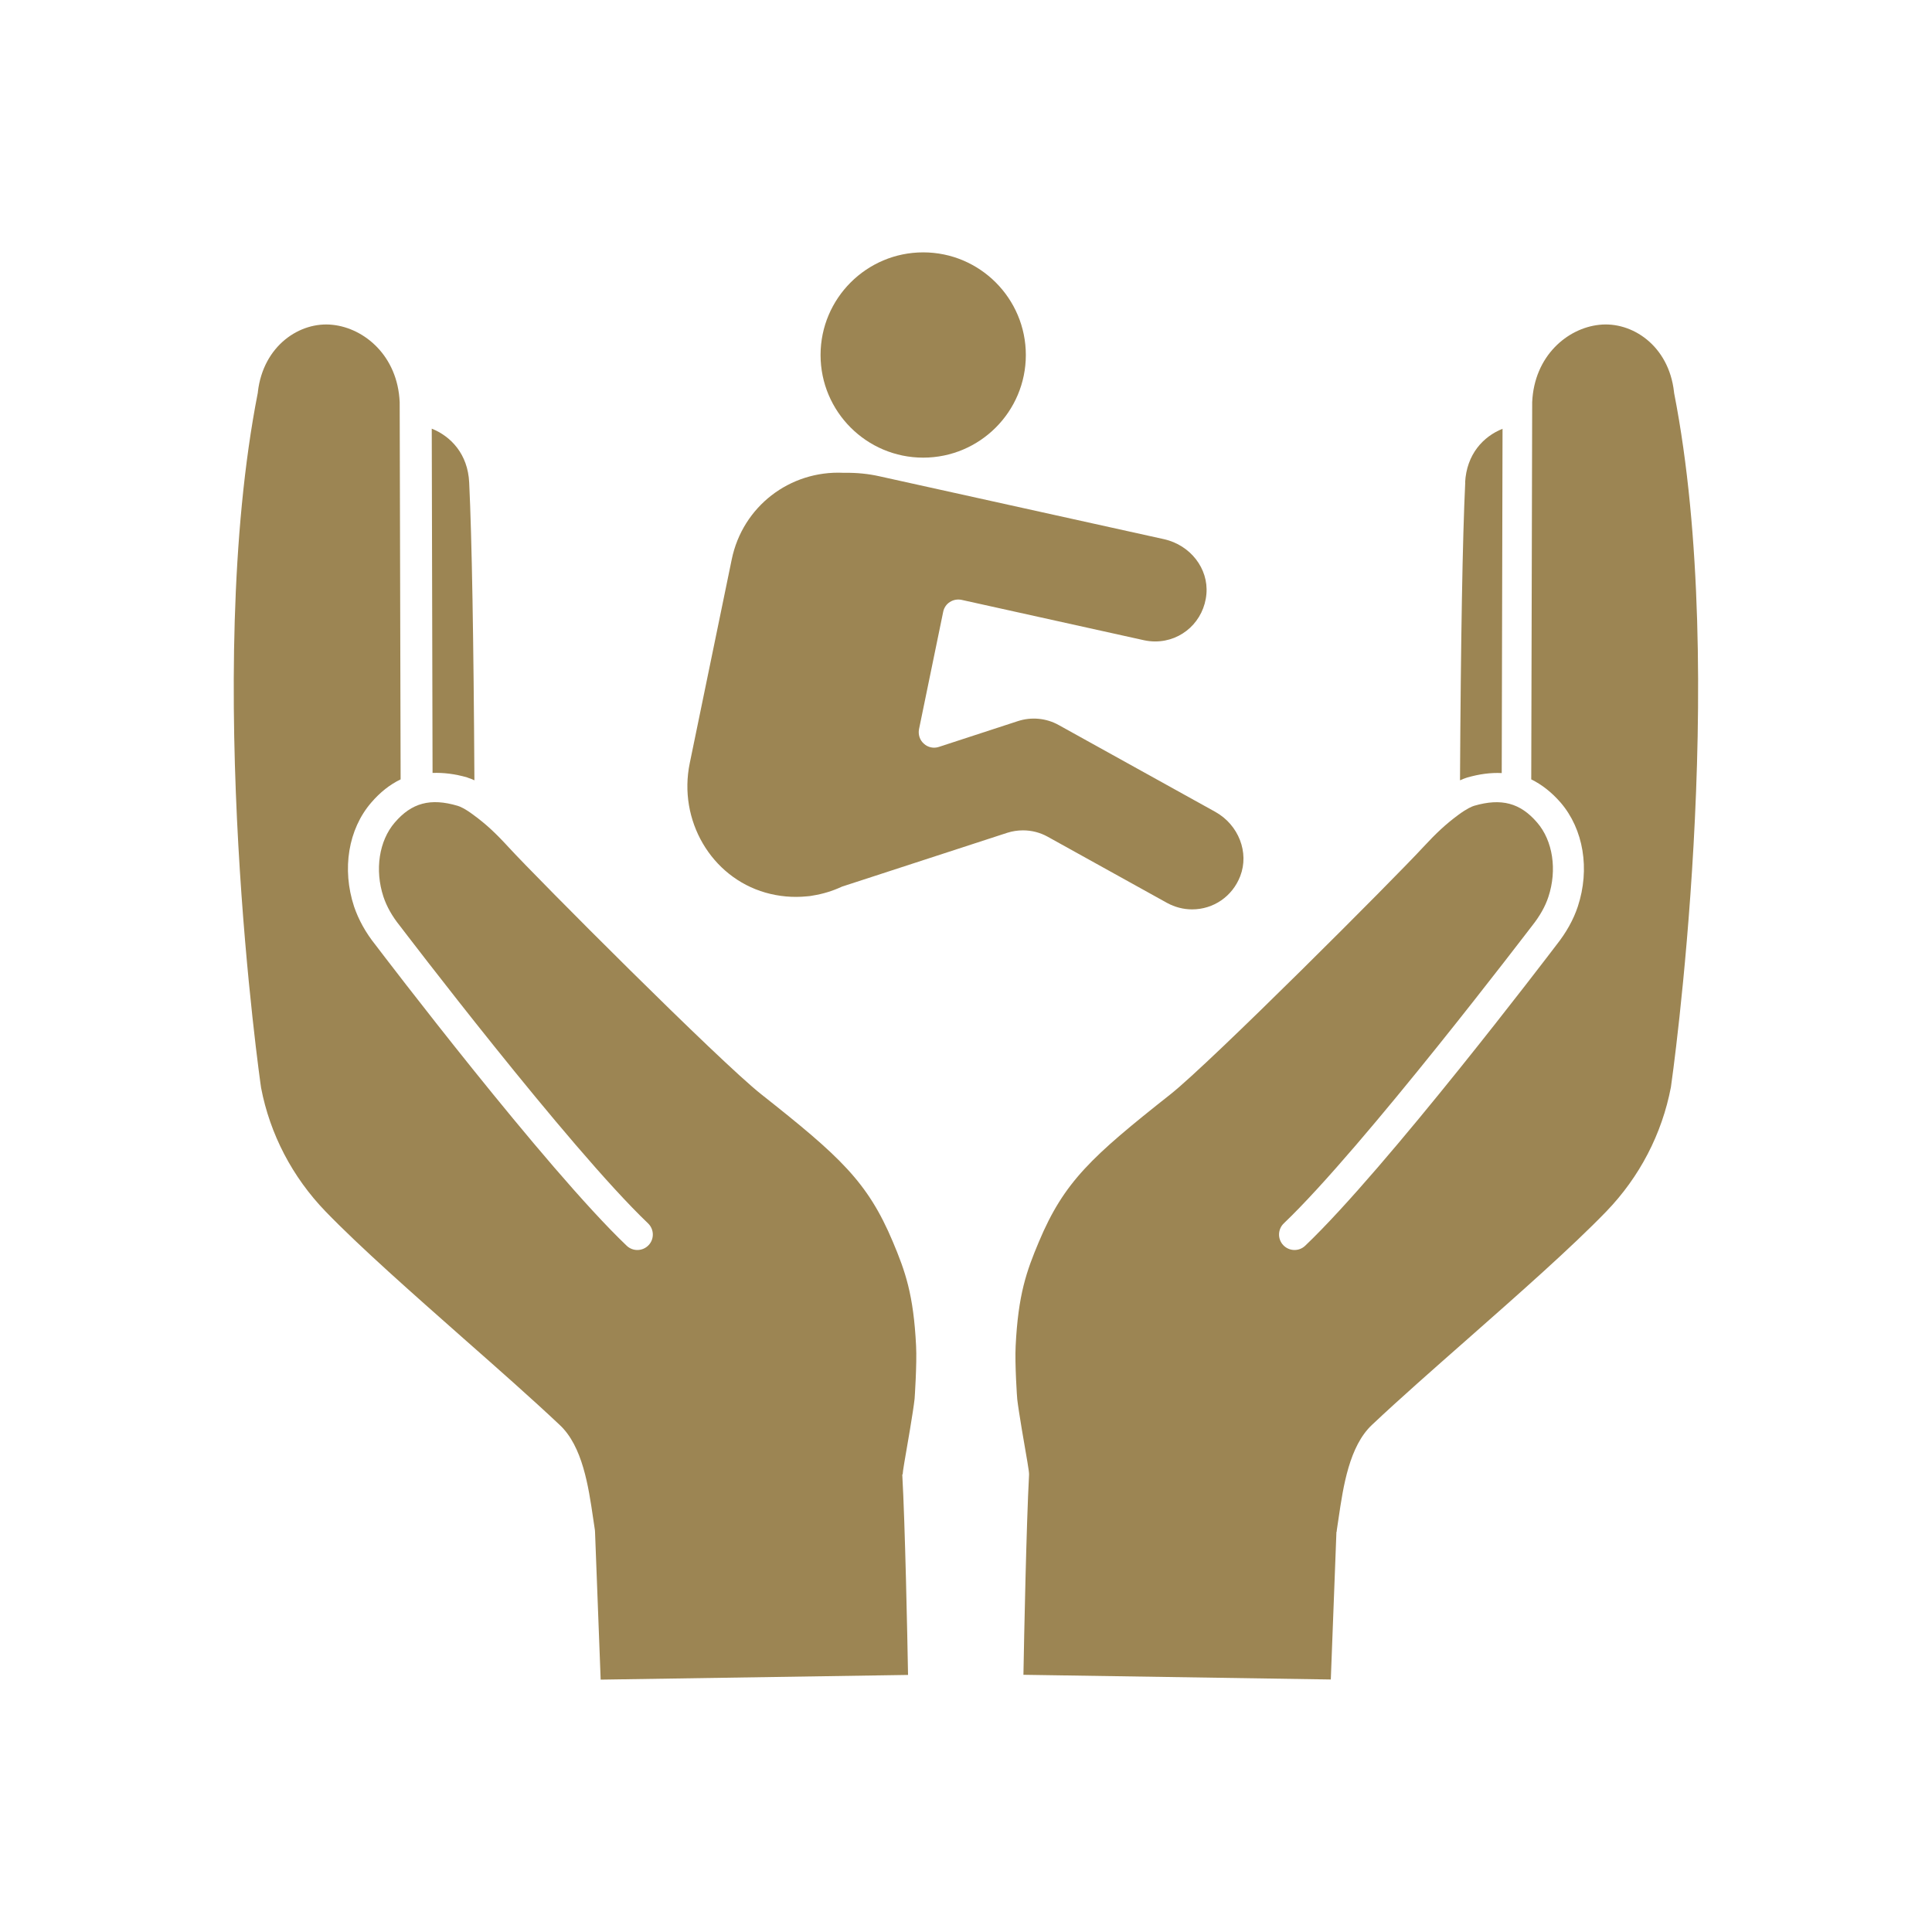
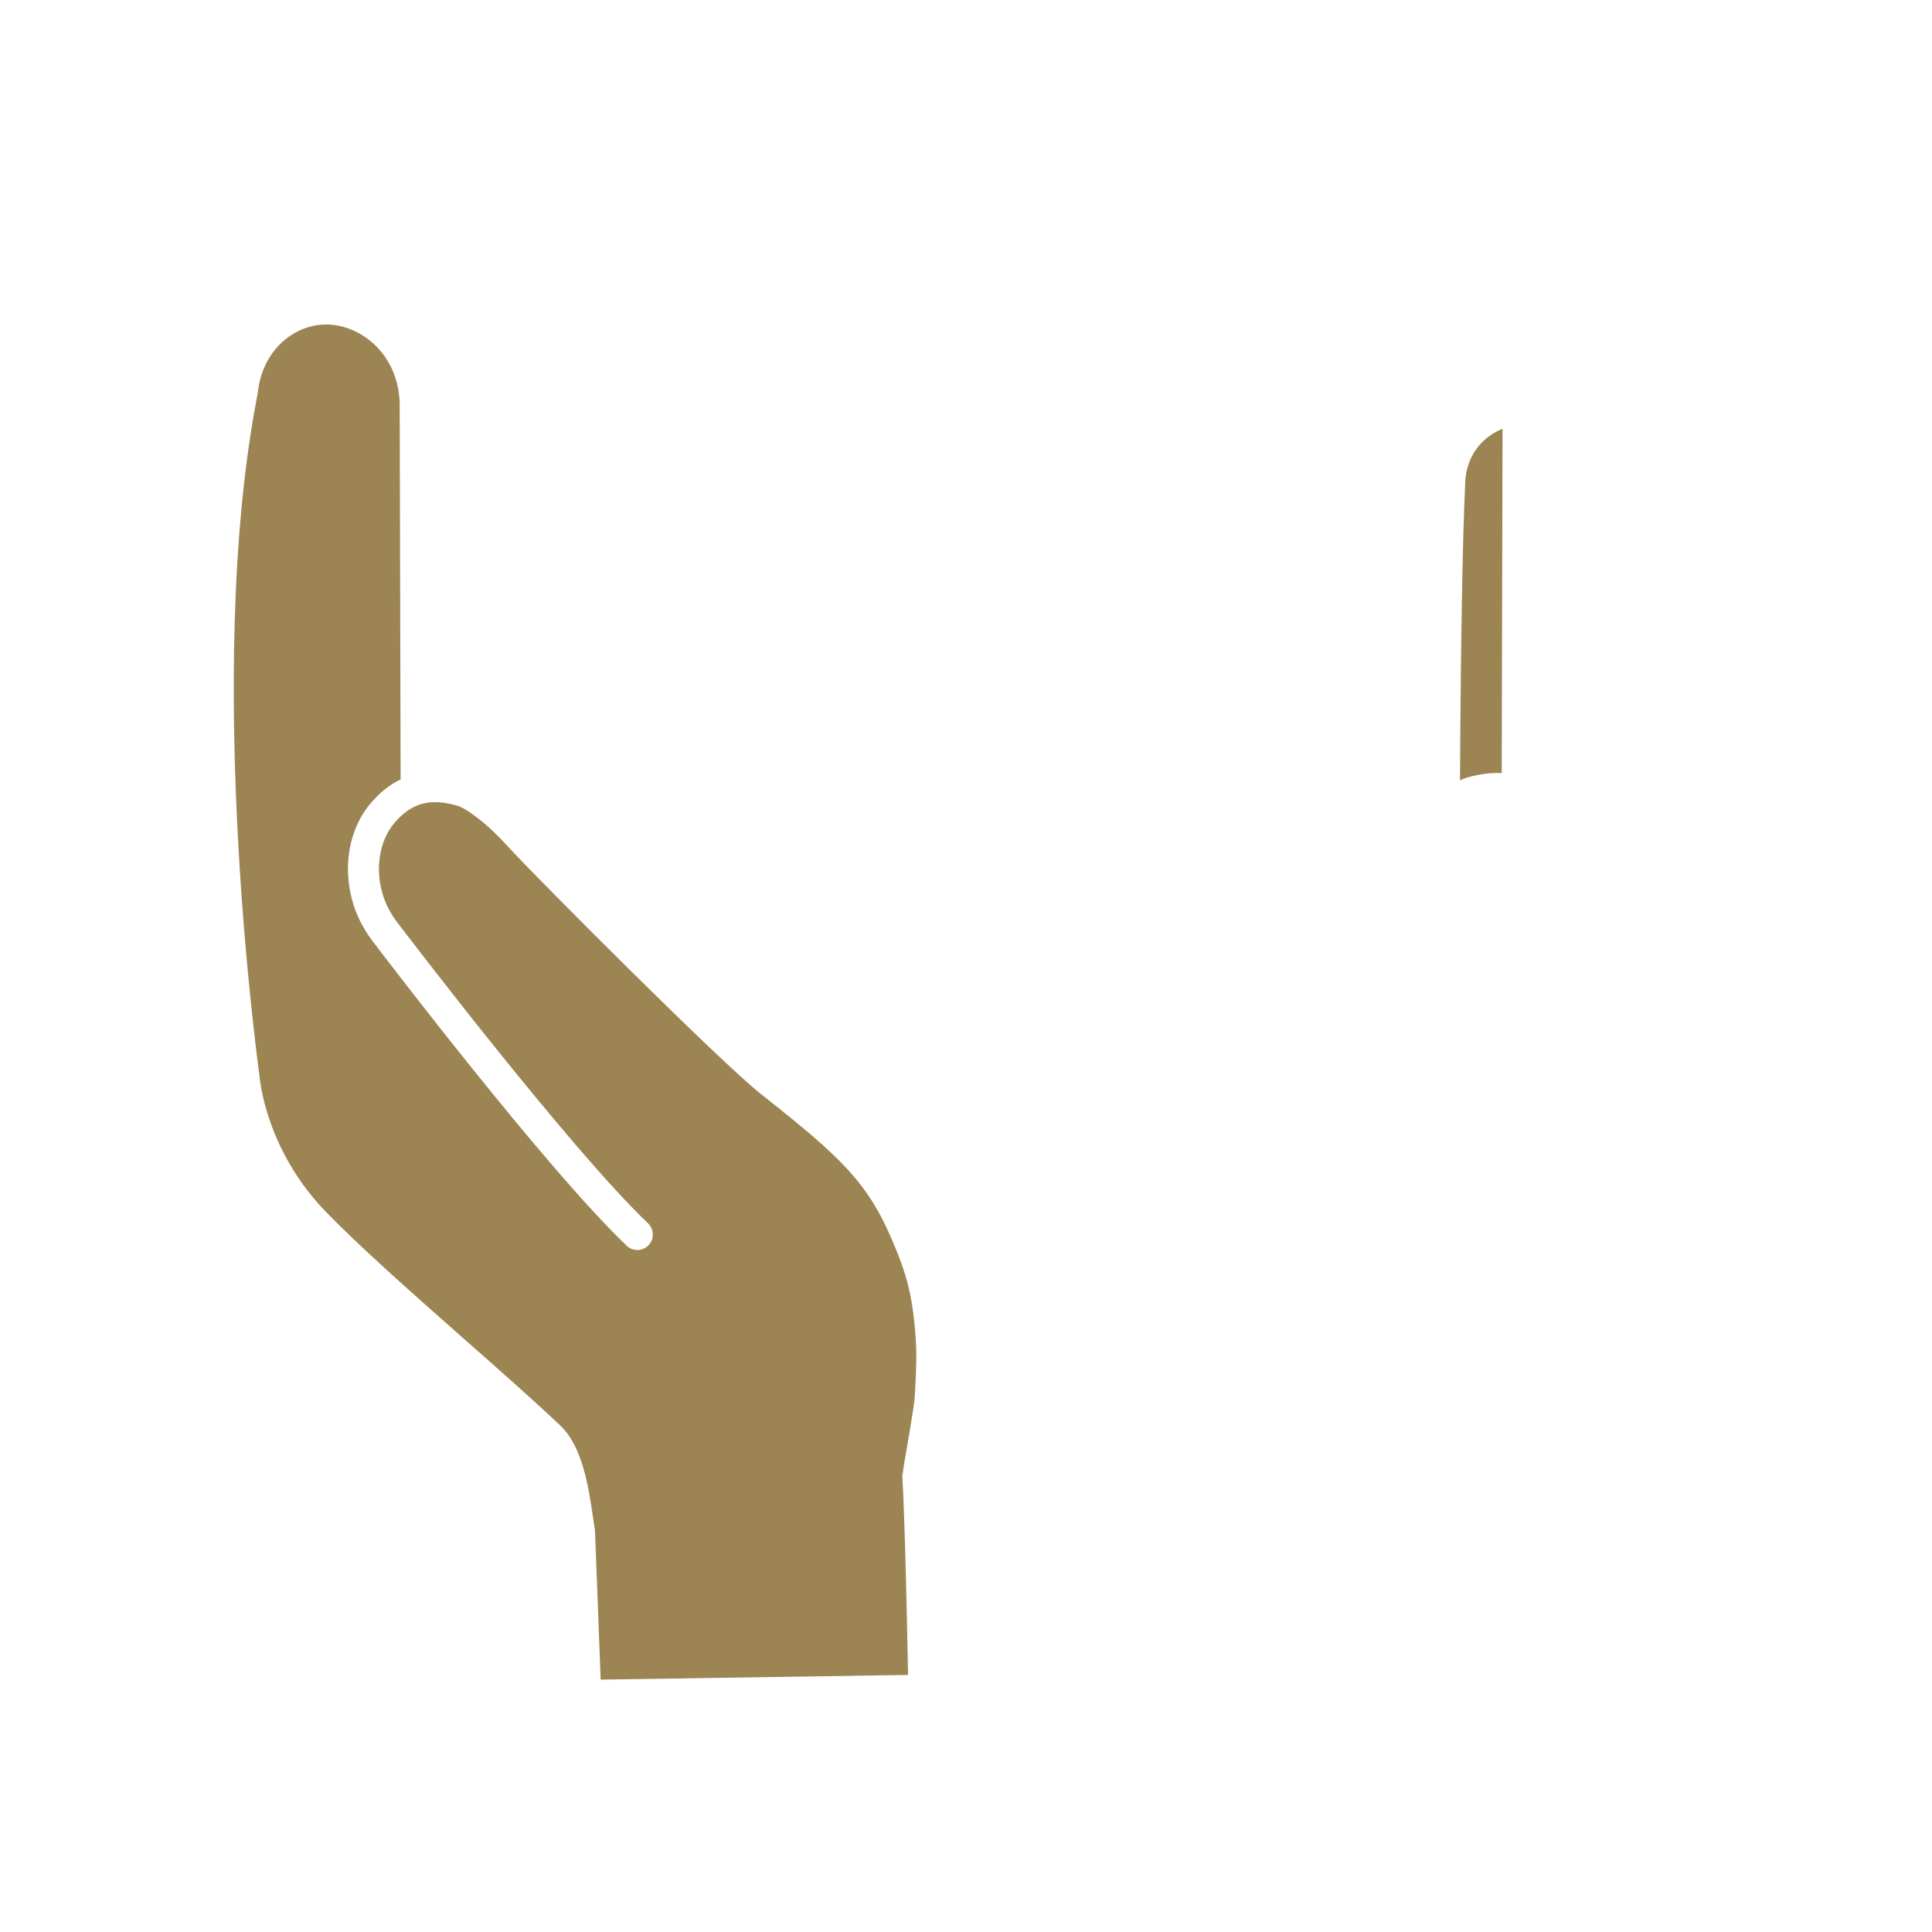
<svg xmlns="http://www.w3.org/2000/svg" id="Layer_1" viewBox="0 0 144 144">
  <defs>
    <style>.cls-1{fill:#9c8553;}</style>
  </defs>
-   <path class="cls-1" d="M99.63,114.17s0-.09.01-.14c.04-.27.09-.57.13-.87.35-2.39.8-5.37,2.49-6.96,2.08-1.96,4.54-4.12,7.14-6.41,3.8-3.35,7.73-6.81,10.33-9.5,2.47-2.56,4.14-5.76,4.81-9.26.04-.25,4.38-30.63.24-51.73,0-.03-.01-.06-.01-.09-.39-3.46-3.14-5.27-5.57-5-2.37.25-4.85,2.31-5,5.77,0,0,0,.02,0,.03l-.07,28.08c.79.39,1.52.96,2.19,1.73,1.71,1.99,2.2,4.96,1.28,7.75-.32.97-.86,1.94-1.6,2.87-.5.66-12.65,16.63-18.72,22.41-.46.44-1.19.42-1.63-.04-.44-.46-.42-1.19.04-1.63,5.93-5.66,18.36-22,18.49-22.16.59-.74,1-1.47,1.23-2.18.66-2,.33-4.18-.84-5.53-1.26-1.47-2.67-1.84-4.7-1.25-.16.05-.53.2-1.18.68-.93.69-1.62,1.33-2.64,2.43-2.05,2.23-15.8,16.01-18.82,18.4-5.87,4.64-7.92,6.51-9.8,10.99-.92,2.19-1.54,3.91-1.73,7.76-.07,1.33.11,3.95.12,3.98.1.88.56,3.55.76,4.69q.13.77.12.92c-.2,3.69-.37,12.09-.42,14.92l22.91.35.42-11.01Z" />
  <path class="cls-1" d="M67.28,109.89q0-.14.12-.86c.2-1.15.67-3.84.77-4.78,0,0,.18-2.6.11-3.93-.19-3.85-.81-5.57-1.73-7.76-1.88-4.47-3.93-6.35-9.8-10.99-3.12-2.46-16.73-16.12-18.82-18.4-1.01-1.1-1.7-1.74-2.64-2.43-.64-.48-1.01-.63-1.18-.68-2.03-.6-3.43-.22-4.69,1.25-1.17,1.36-1.5,3.53-.84,5.53.24.72.64,1.44,1.22,2.16.14.18,12.57,16.52,18.5,22.18.46.44.48,1.17.04,1.63-.44.46-1.17.48-1.63.04-6.07-5.79-18.22-21.76-18.73-22.43-.73-.91-1.26-1.88-1.59-2.85-.92-2.8-.43-5.77,1.28-7.75.67-.78,1.4-1.35,2.19-1.73l-.07-28.1s0,0,0-.01c-.15-3.46-2.63-5.52-5-5.77-2.43-.27-5.17,1.55-5.57,5,0,.03,0,.06-.01.09-4.14,21.11.2,51.48.25,51.78.66,3.45,2.33,6.65,4.8,9.21,2.6,2.69,6.53,6.15,10.32,9.5,2.6,2.29,5.06,4.46,7.14,6.42,1.7,1.59,2.14,4.57,2.49,6.96.05.31.09.6.13.87,0,.05.01.09.01.14l.42,11.01,22.91-.35c-.05-2.84-.22-11.24-.43-14.94Z" />
-   <path class="cls-1" d="M68.81,18.81c-4.22,0-7.65,3.43-7.65,7.65s3.43,7.65,7.65,7.65,7.65-3.43,7.65-7.65-3.43-7.65-7.65-7.65Z" />
  <path class="cls-1" d="M109.21,35.96c-.2,4.16-.33,11.63-.39,22.2.18-.08.35-.15.51-.2.93-.27,1.79-.38,2.6-.34l.06-25.66c-1.43.57-2.68,1.89-2.79,4.01Z" />
-   <path class="cls-1" d="M86.1,47.81c2.01,0,3.65-1.53,3.82-3.55.16-1.89-1.2-3.63-3.15-4.07l-21.22-4.69c-.84-.19-1.7-.27-2.56-.26-.02,0-.09,0-.12,0-4.01-.19-7.52,2.52-8.33,6.45l-3.13,15.19c-.88,4.26,1.6,8.49,5.64,9.65,1.01.29,2.06.38,3.07.28.18-.01.32-.03.46-.06.76-.12,1.46-.34,2.12-.64.04-.02.08-.04.13-.05l12.25-3.99c.38-.12.77-.18,1.17-.18.64,0,1.27.16,1.83.47l8.91,4.94c.57.31,1.21.48,1.86.48,1.6,0,3.01-.97,3.59-2.48.68-1.76-.12-3.82-1.86-4.79l-11.67-6.47c-.93-.52-2.04-.62-3.05-.29l-5.88,1.92c-.39.13-.82.04-1.12-.24-.31-.27-.44-.69-.36-1.09l1.8-8.74c.06-.3.24-.57.5-.73.26-.17.57-.22.87-.16l13.6,3.01c.28.06.56.09.83.09Z" />
-   <path class="cls-1" d="M34.85,57.96c.17.05.34.12.51.2-.06-10.56-.19-18.03-.39-22.2-.1-2.11-1.36-3.44-2.79-4.01l.06,25.66c.81-.03,1.67.07,2.6.34Z" />
</svg>